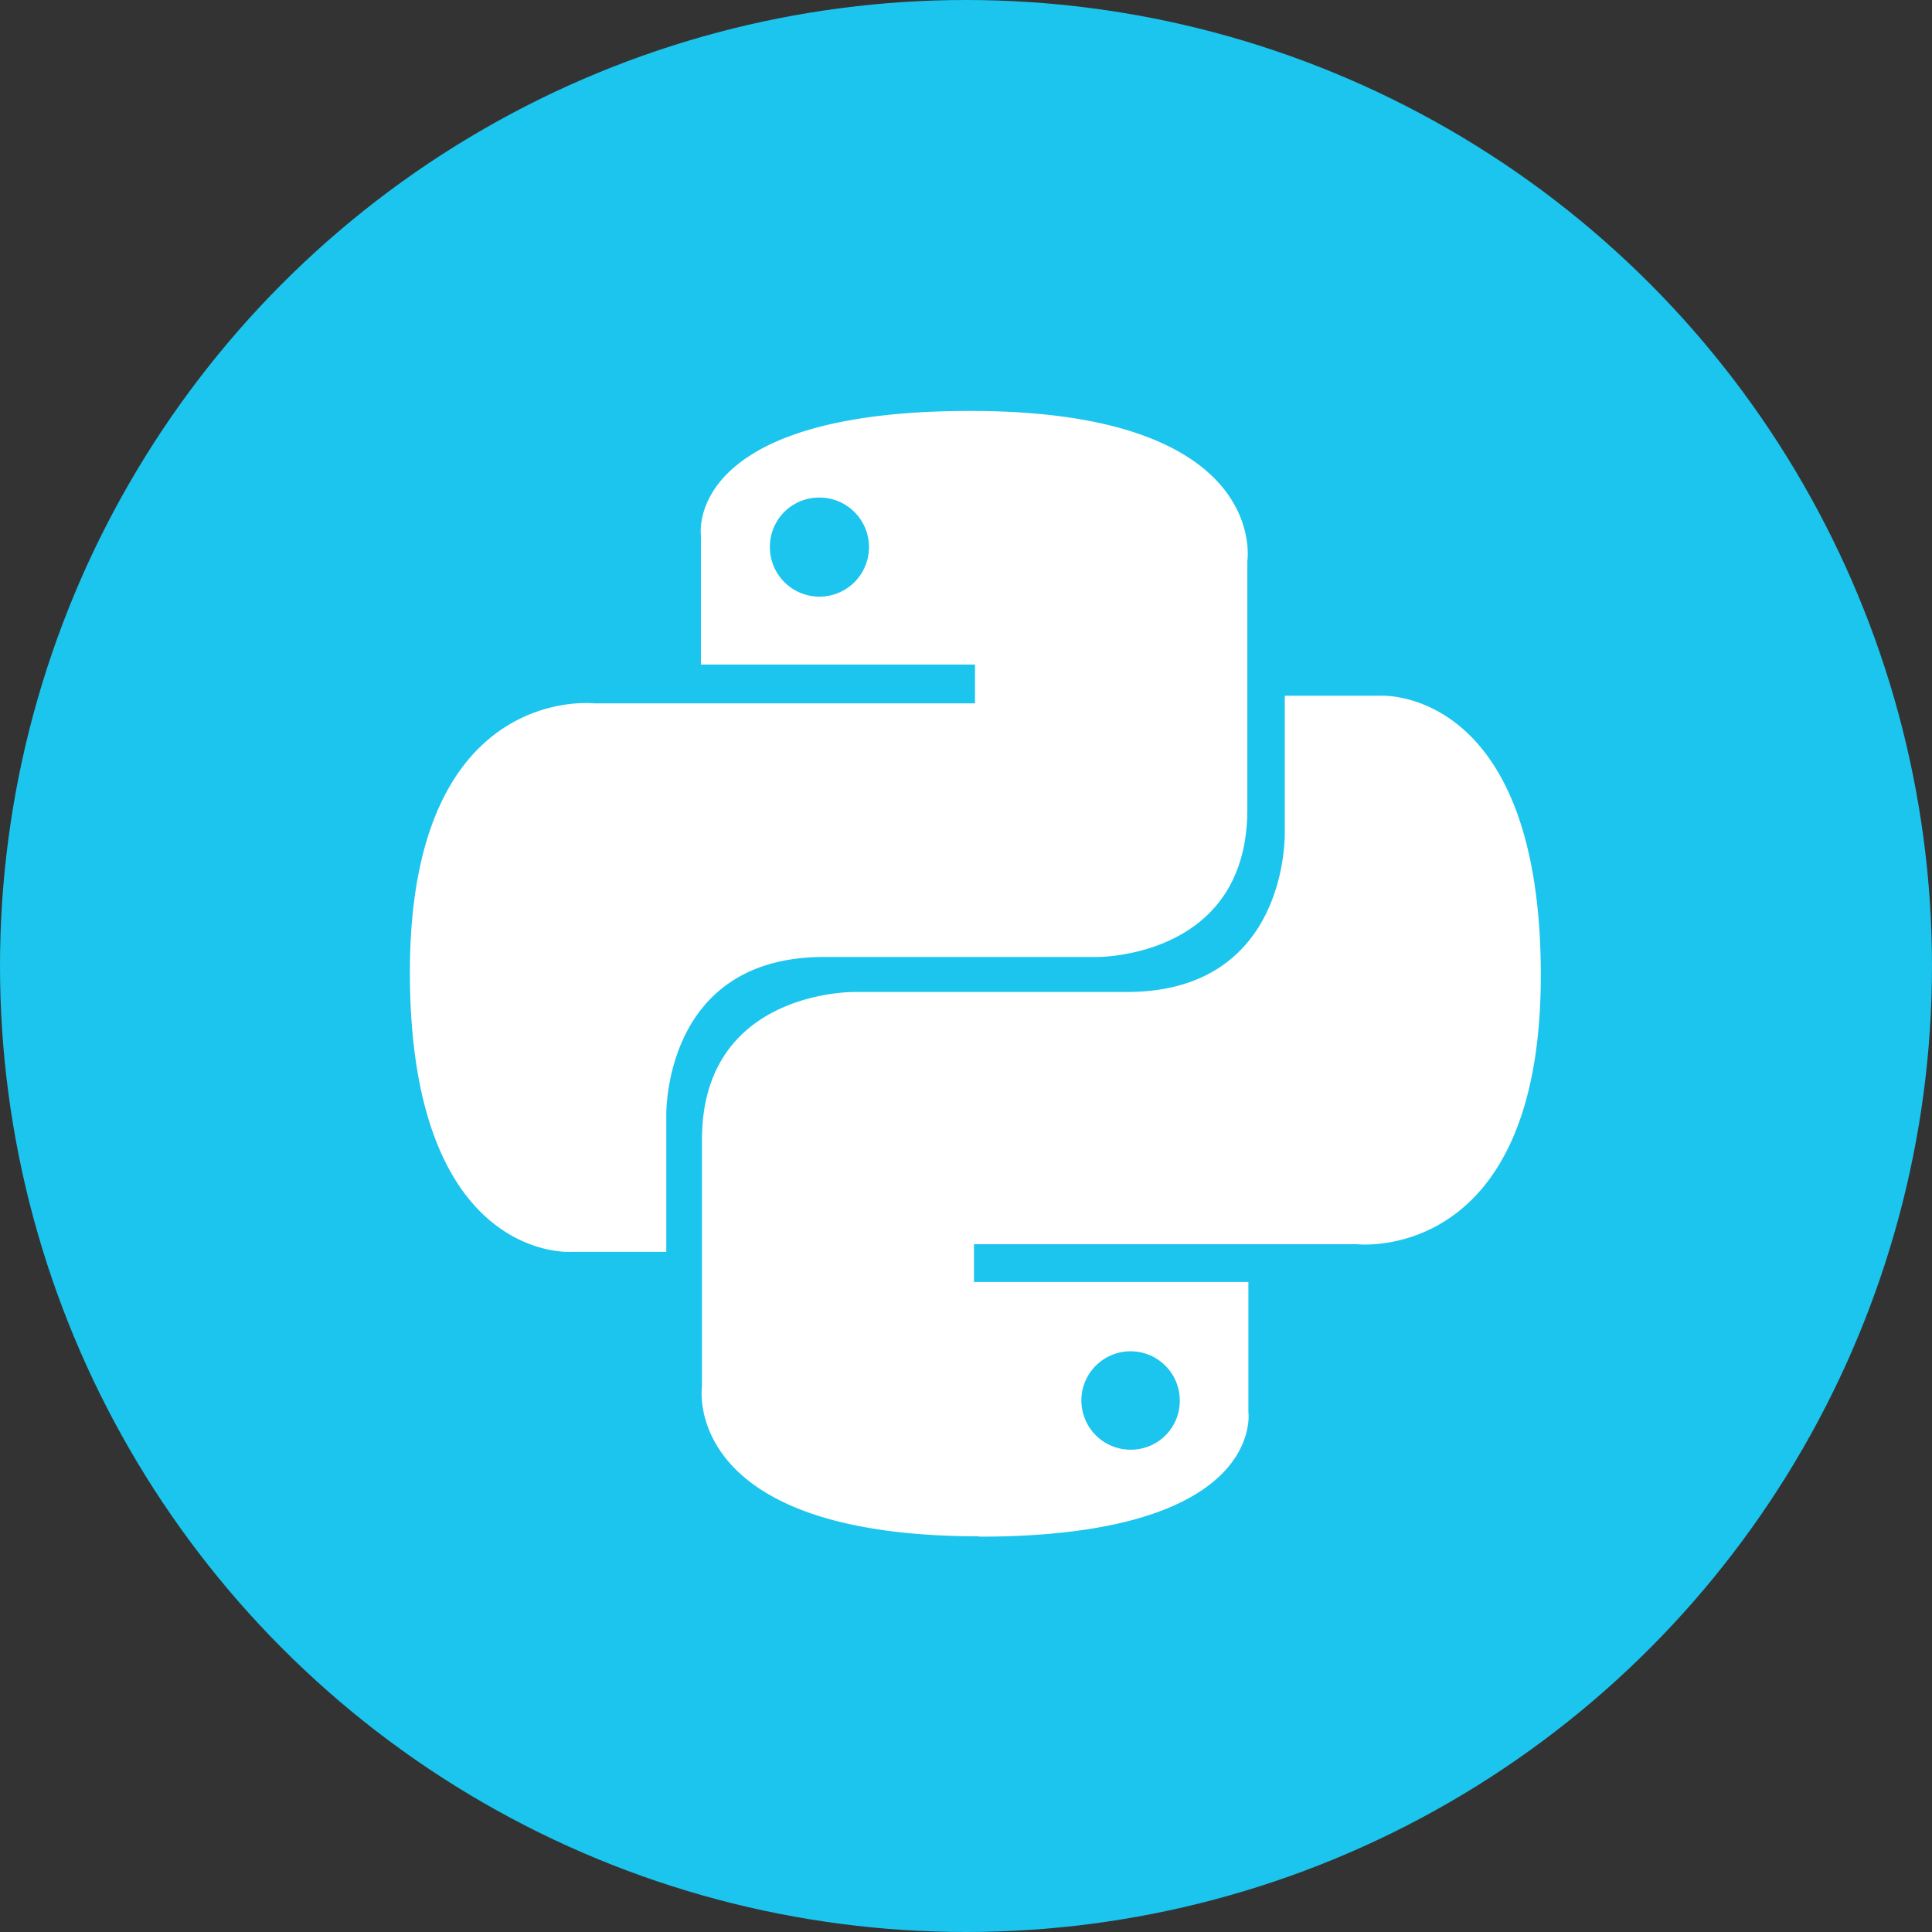
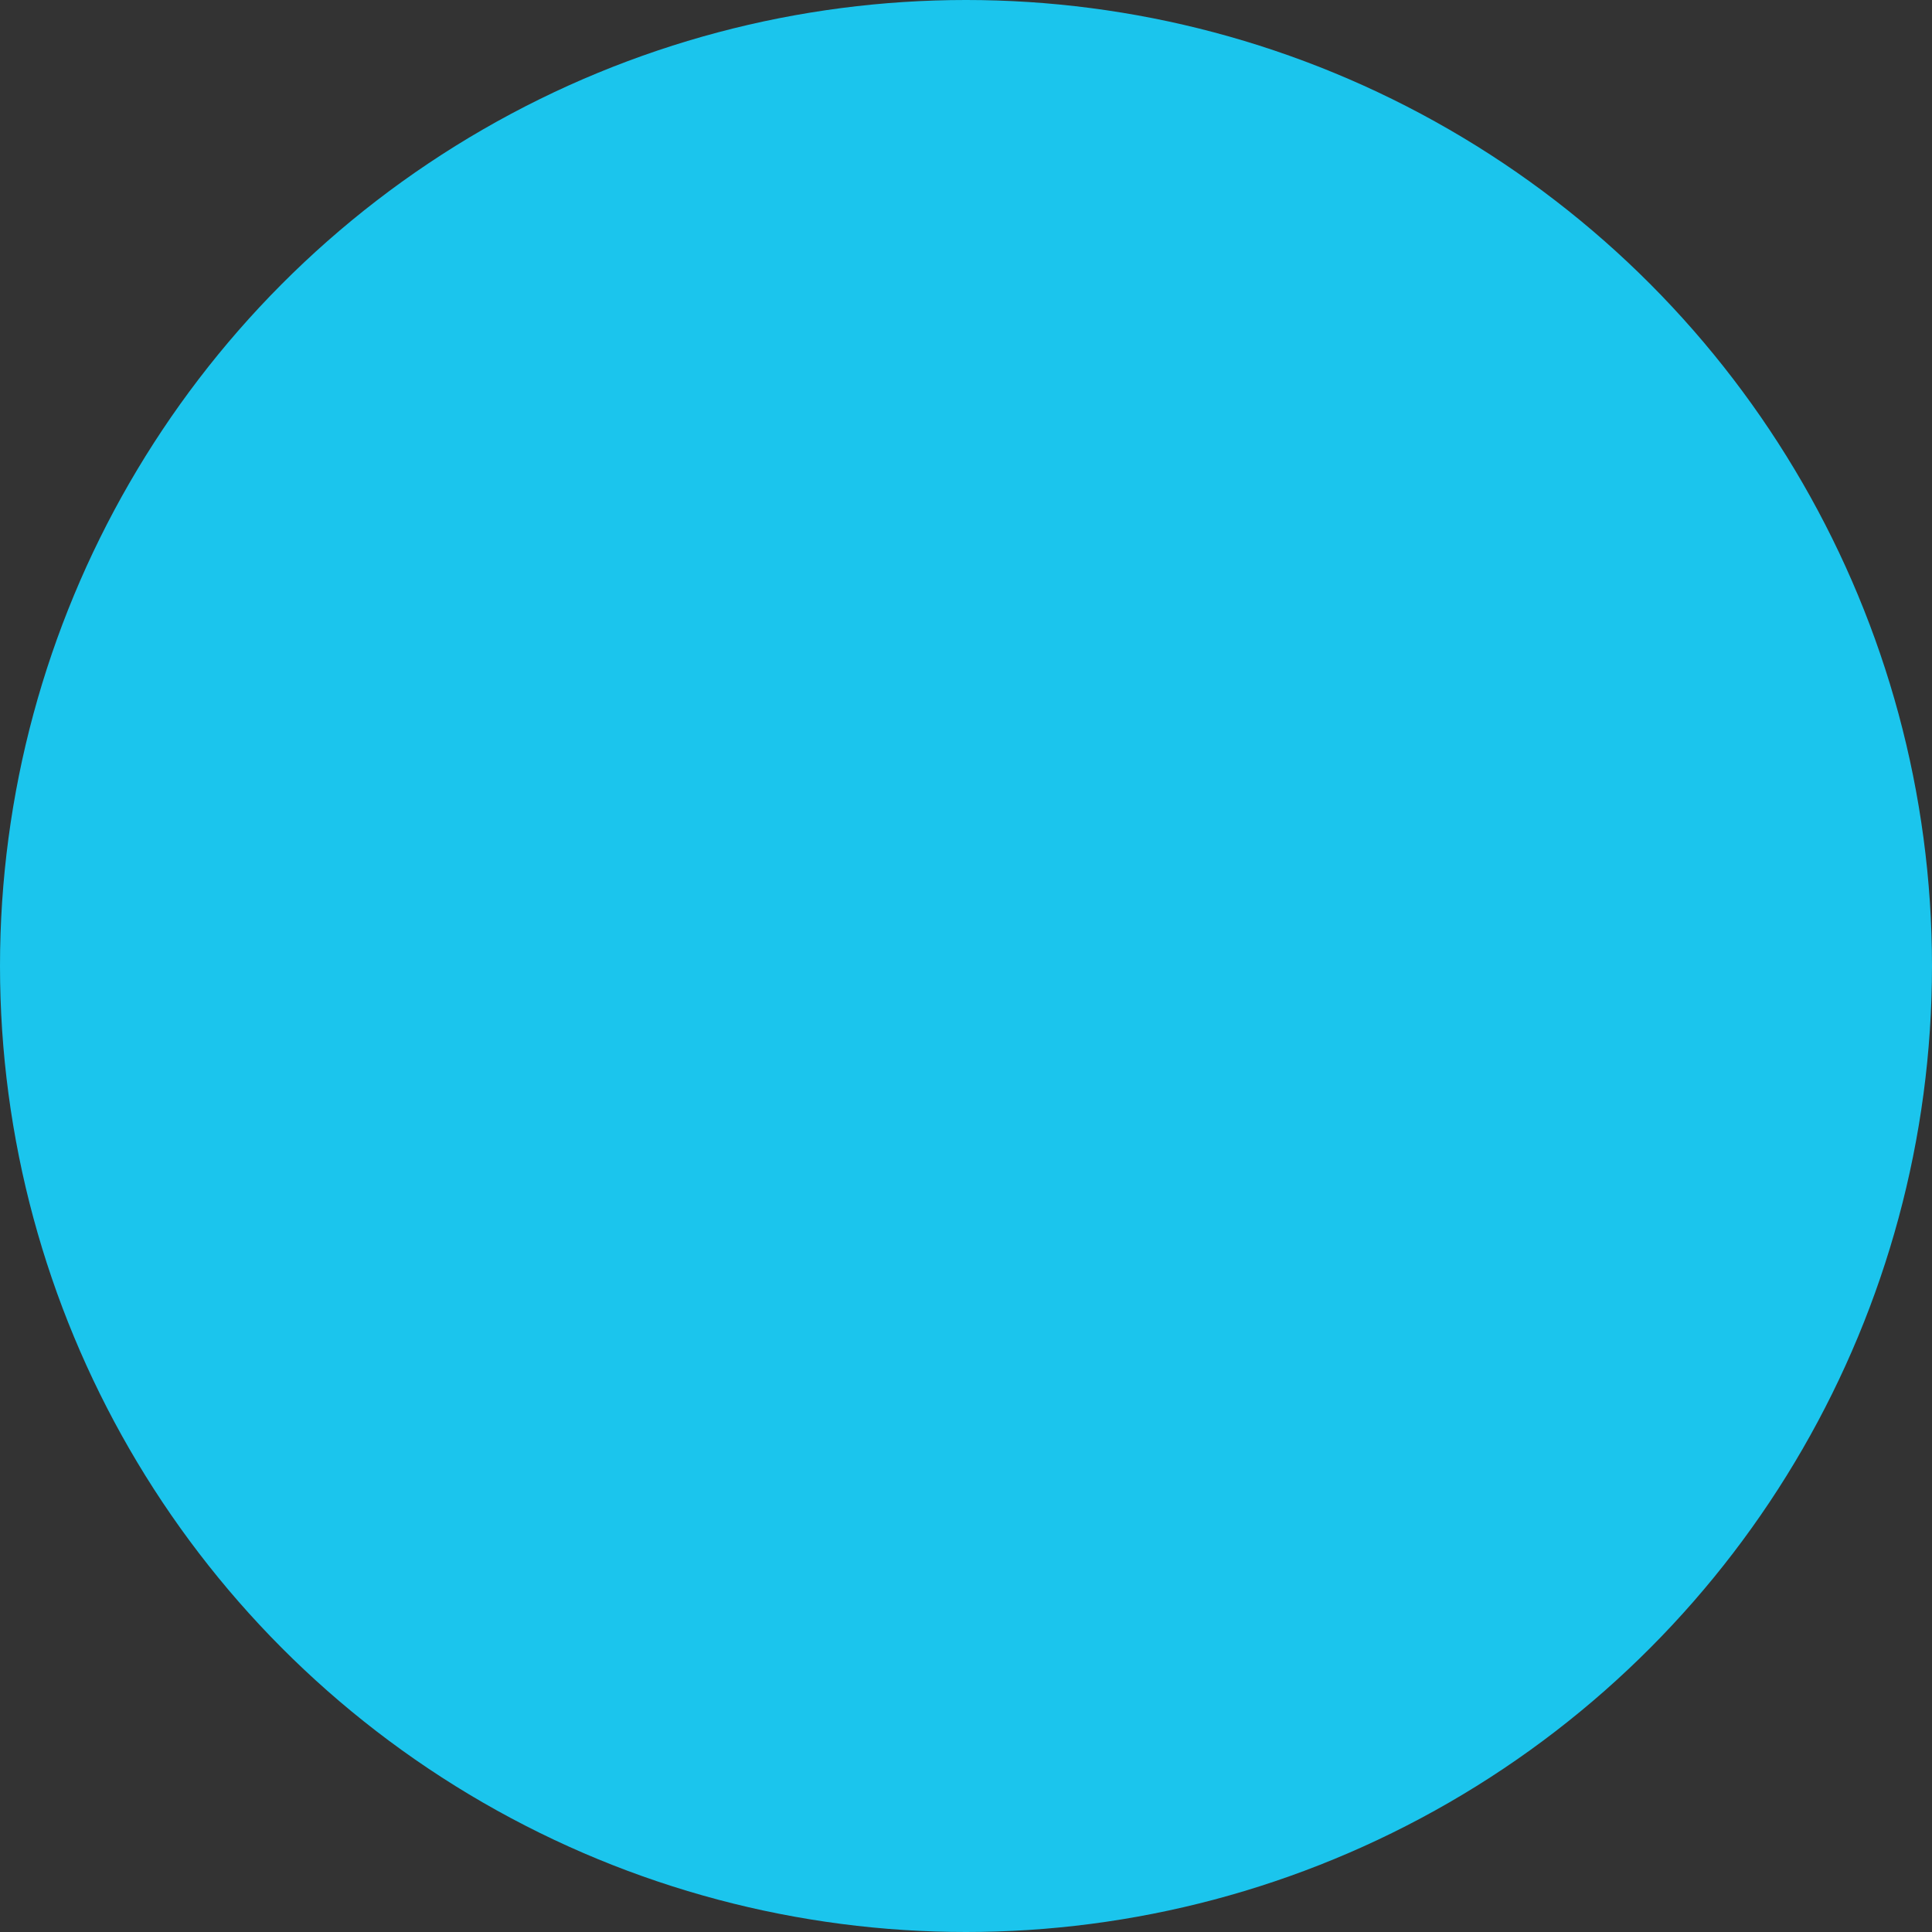
<svg xmlns="http://www.w3.org/2000/svg" viewBox="0 0 55.76 55.76">
  <rect x="0" y="0" width="55.76" height="55.76" fill="#333333" stroke="none" />
  <defs>
    <style>.cls-1{fill:#1bc5ed;}.cls-2{fill:#fff;}</style>
  </defs>
  <g id="Capa_2" data-name="Capa 2">
    <g id="Capa_1-2" data-name="Capa 1">
      <circle class="cls-1" cx="27.88" cy="27.88" r="27.88" />
-       <path class="cls-2" d="M28,11.86c-8.29,0-7.77,3.59-7.77,3.59v3.73h7.91V20.3h-11s-5.31-.6-5.31,7.76,4.63,8.07,4.63,8.07h2.77V32.25s-.15-4.63,4.55-4.63h7.85S36,27.69,36,23.36V16.19s.67-4.33-8-4.33Zm-4.36,2.5a1.43,1.43,0,1,1-1.42,1.43,1.42,1.42,0,0,1,1.42-1.43Z" />
-       <path class="cls-2" d="M28.26,44.35c8.29,0,7.77-3.6,7.77-3.6V37H28.11V35.91H39.17s5.3.6,5.3-7.76-4.63-8.07-4.63-8.07H37.08V24s.15,4.63-4.56,4.63H24.67s-4.41-.07-4.41,4.26V40s-.66,4.34,8,4.34Zm4.36-2.51a1.42,1.42,0,1,1,1.43-1.42,1.41,1.41,0,0,1-1.43,1.42Z" />
    </g>
  </g>
</svg>